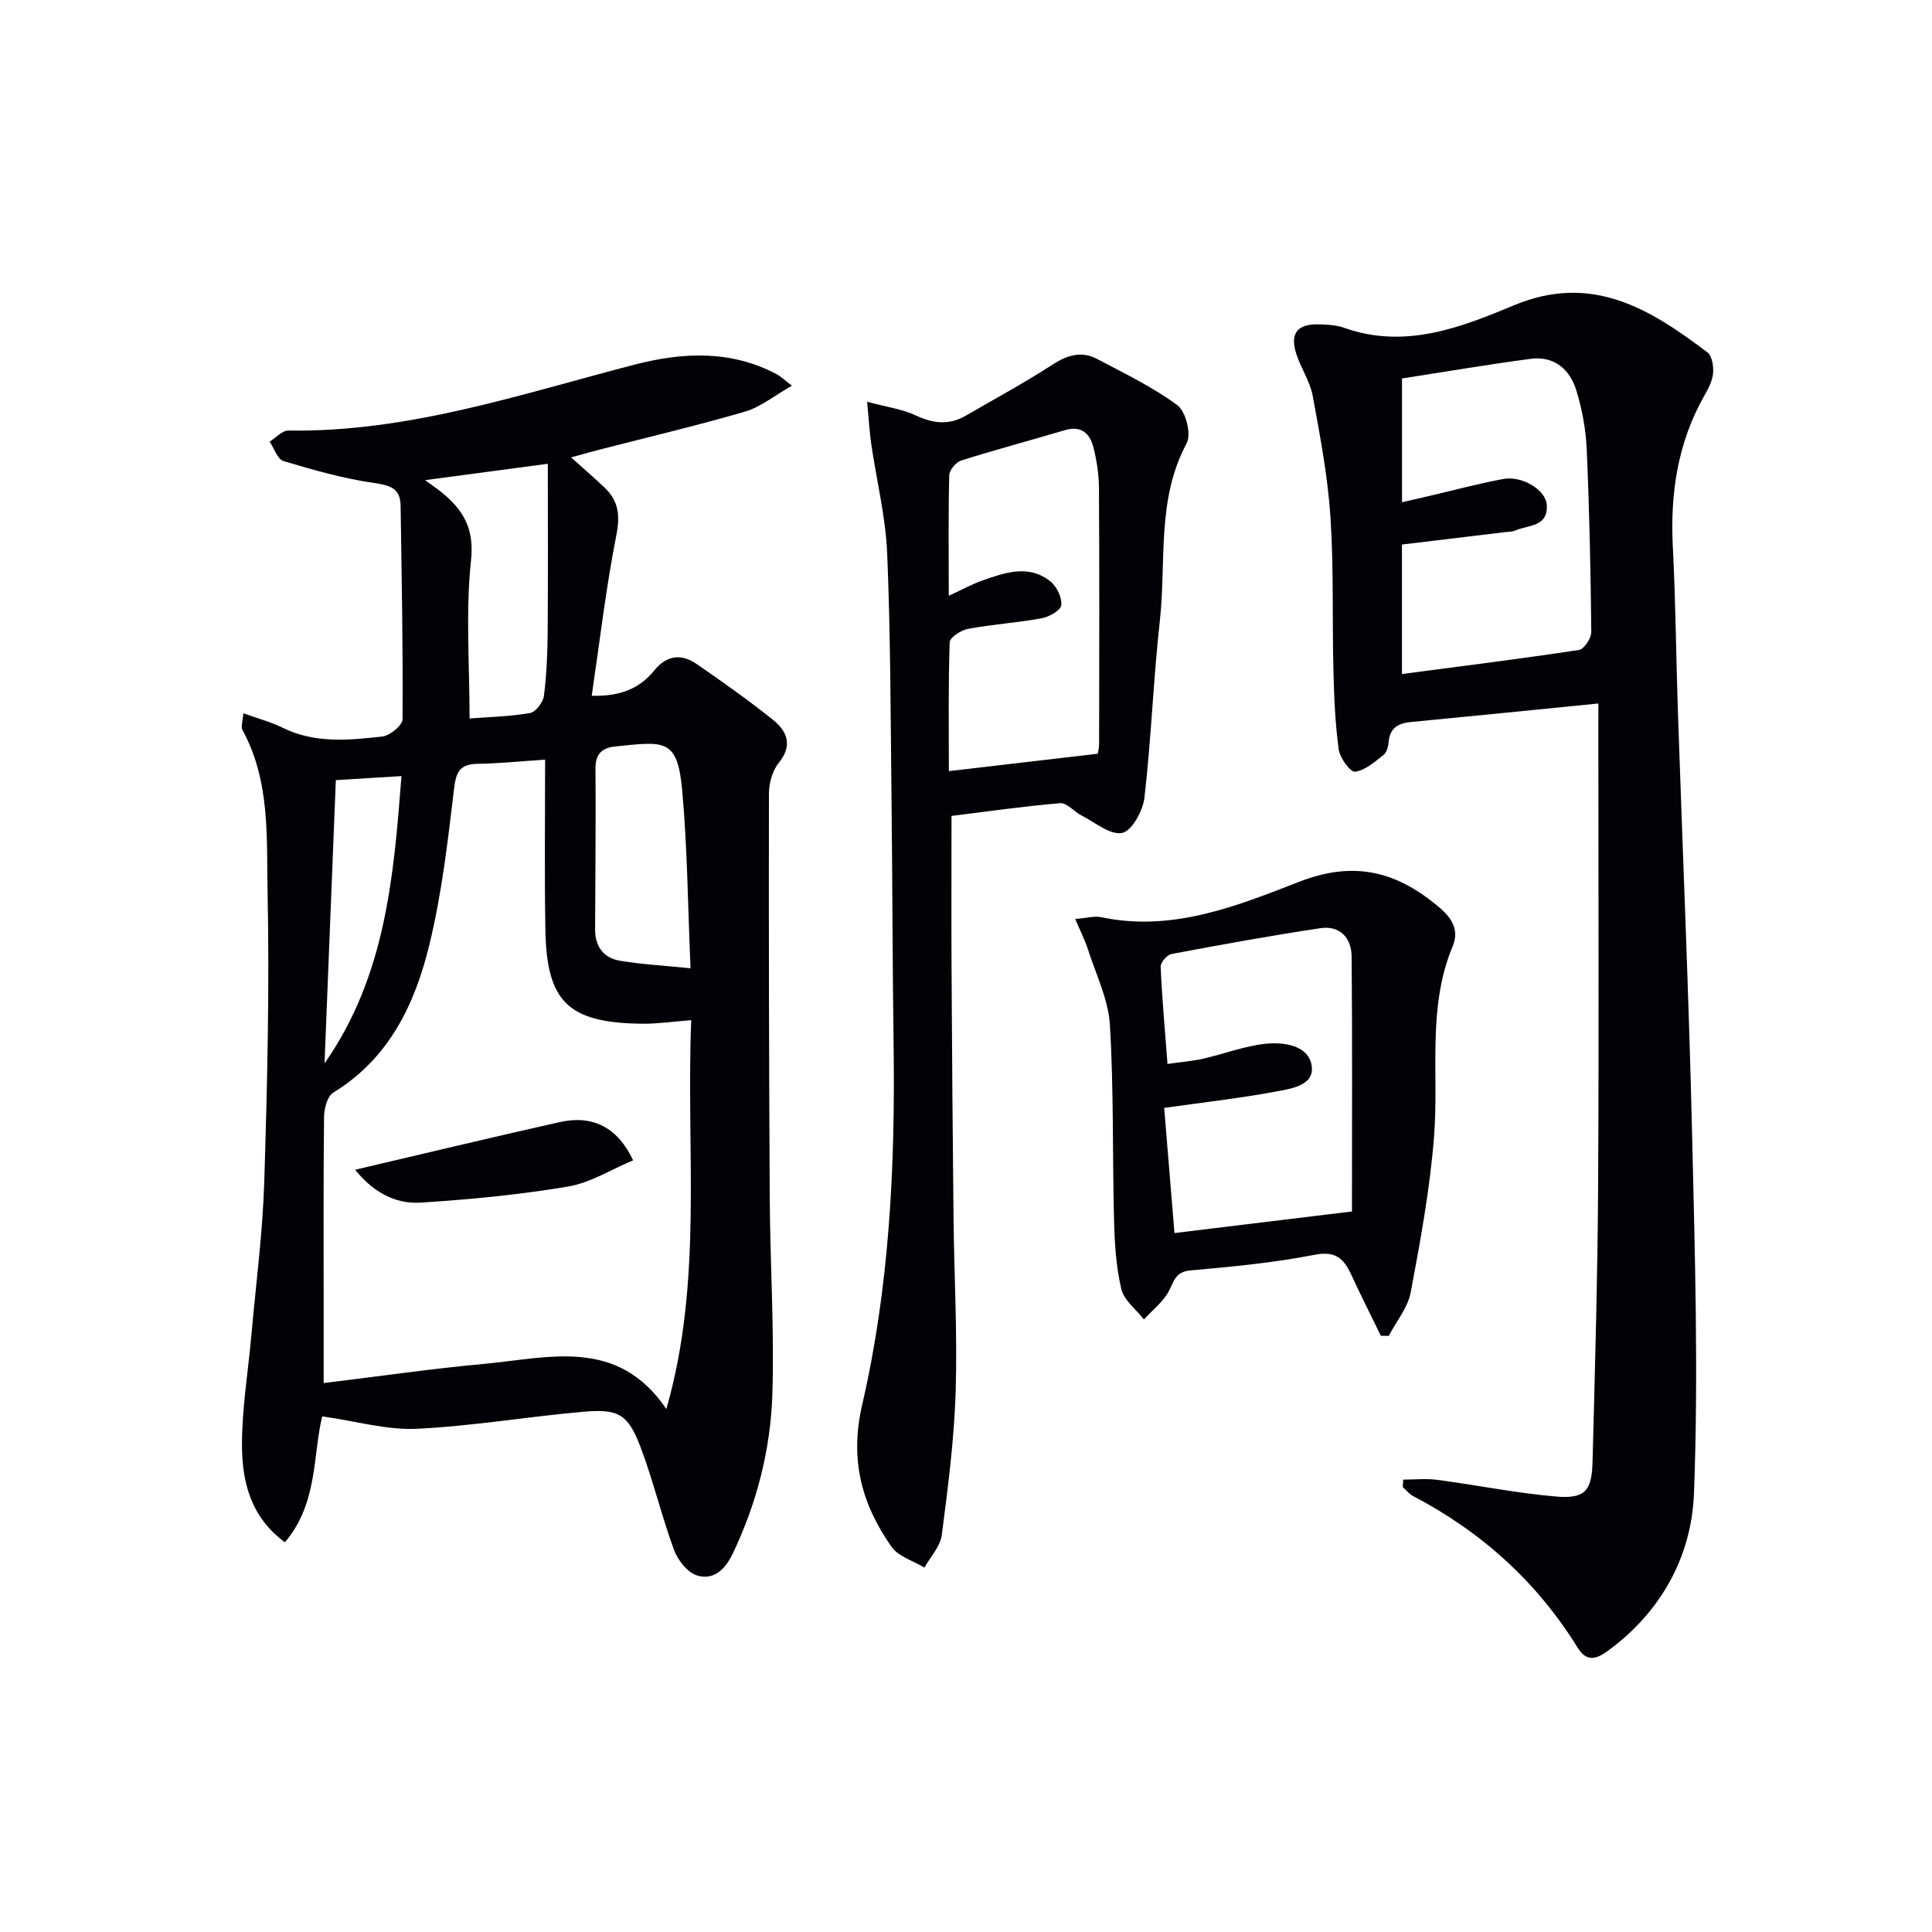
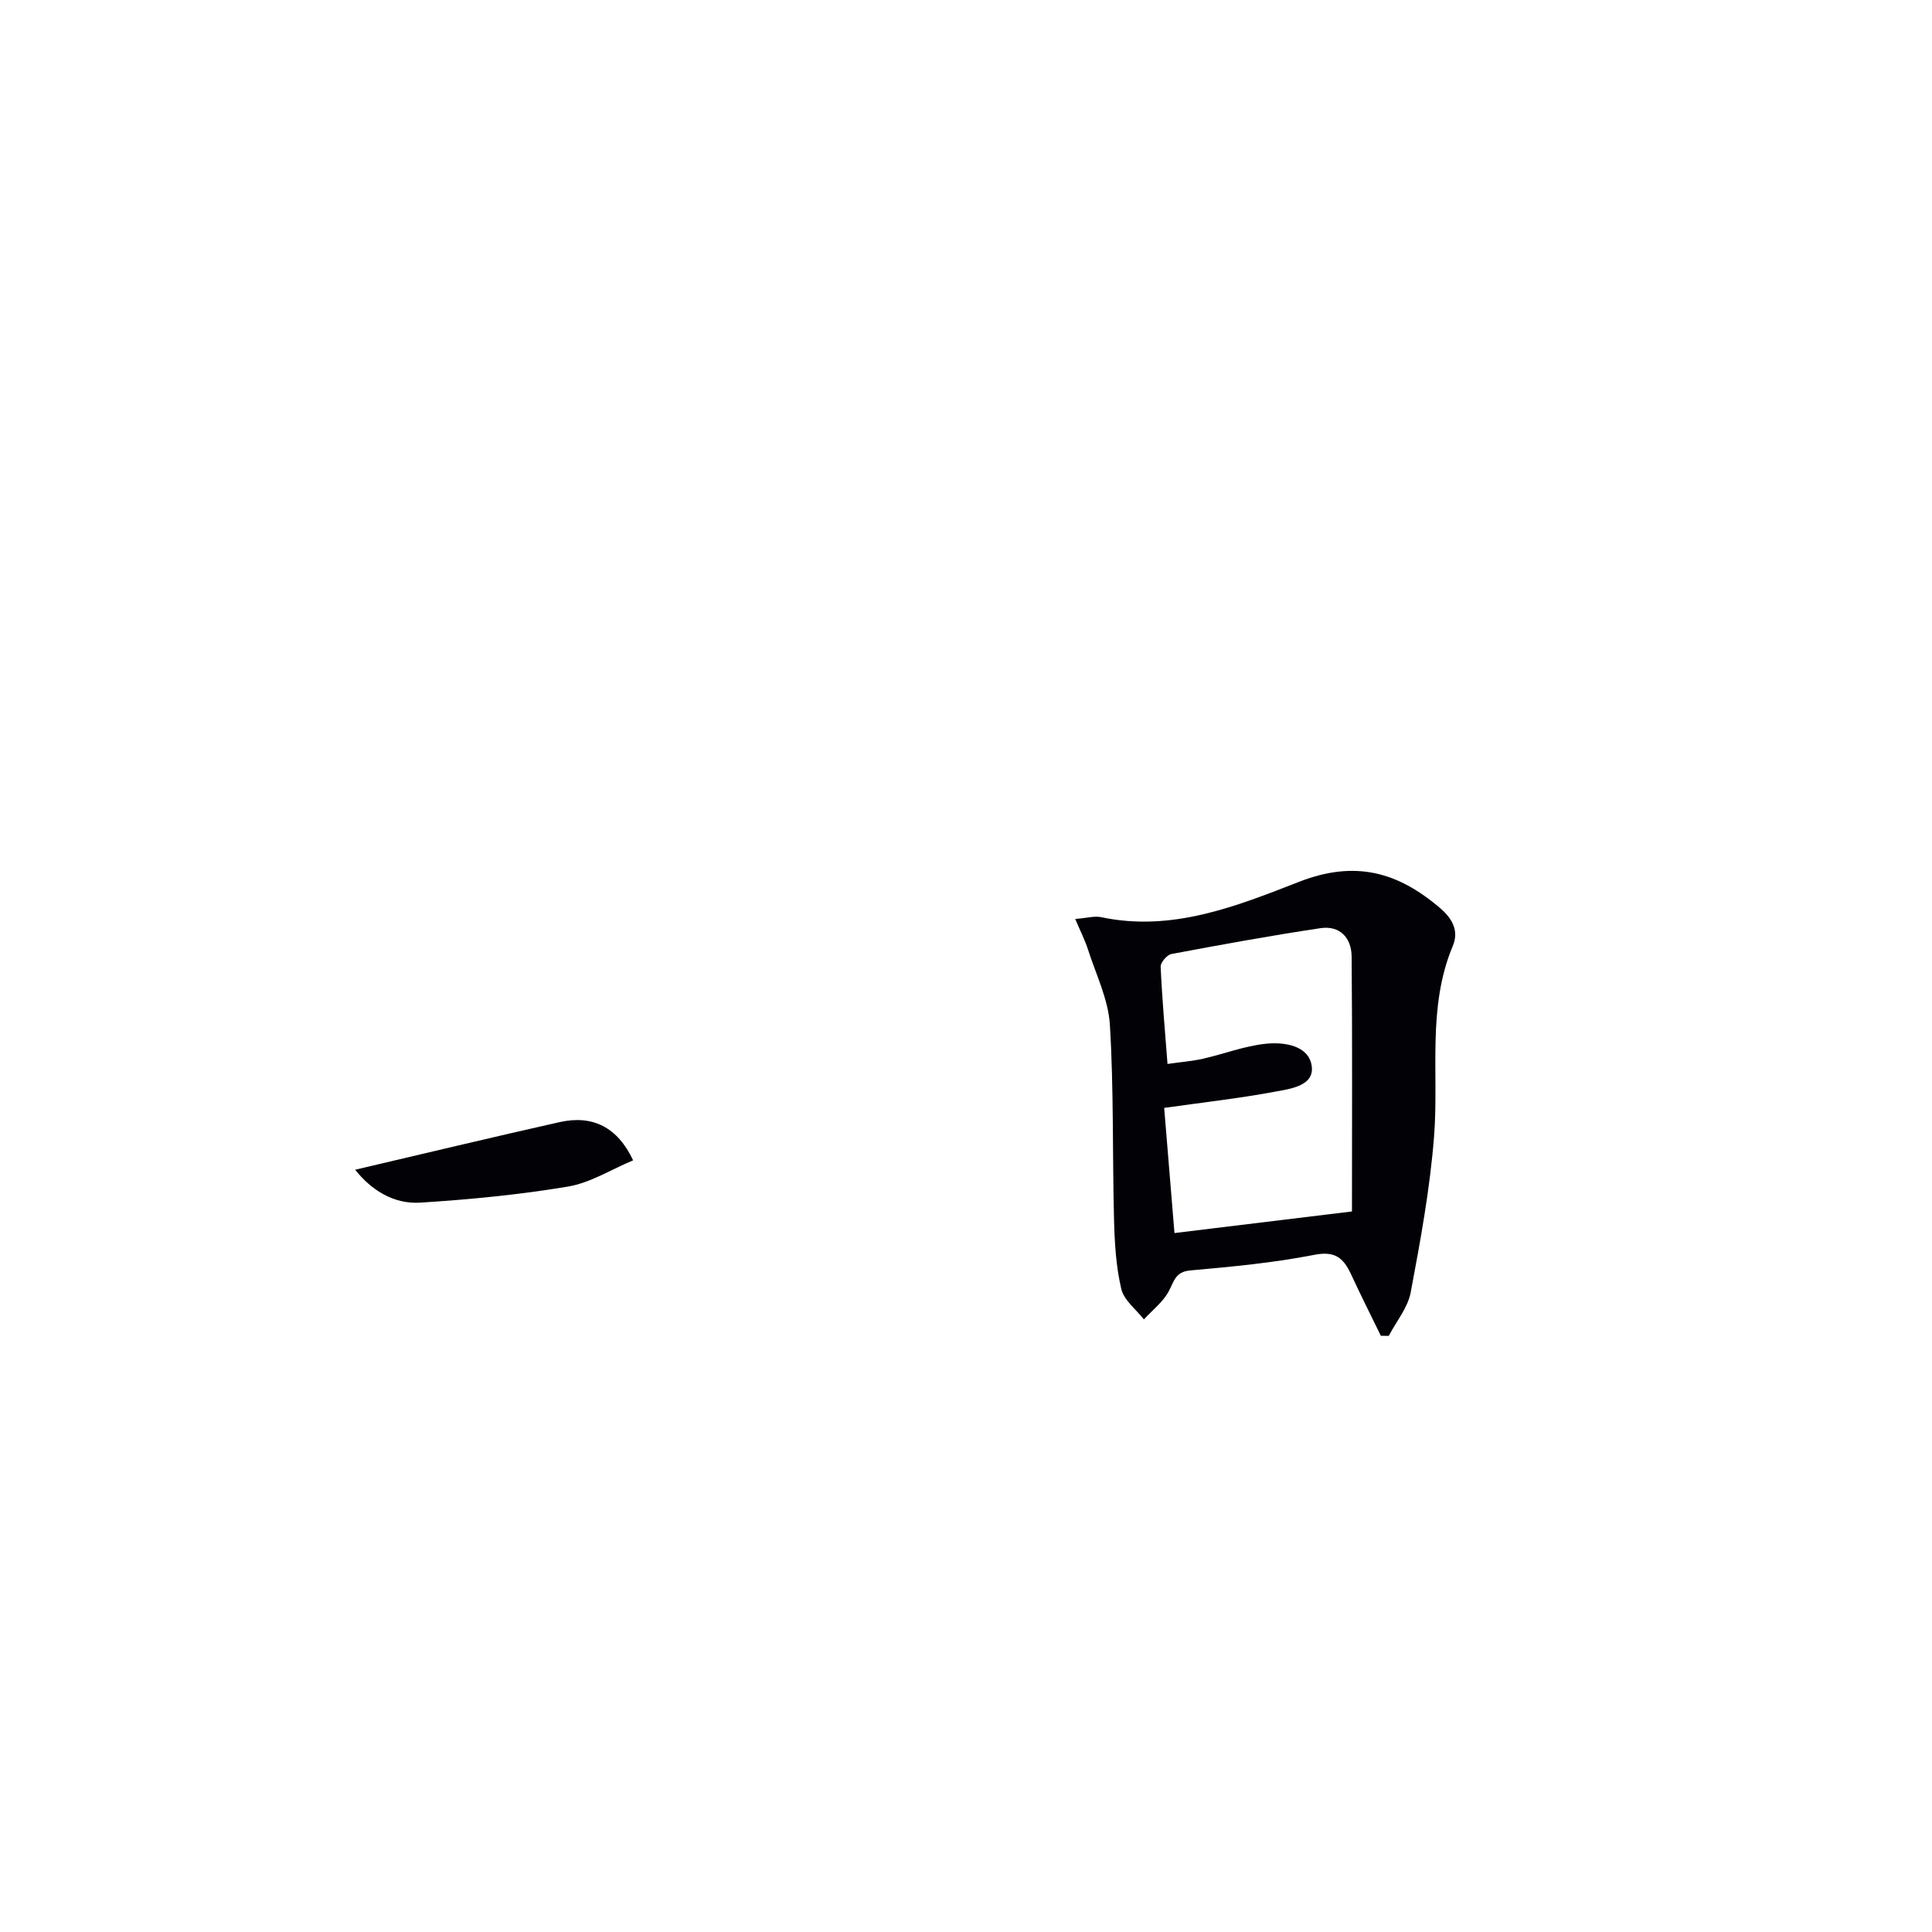
<svg xmlns="http://www.w3.org/2000/svg" enable-background="new 0 0 400 400" viewBox="0 0 400 400">
-   <path d="m66.71 293.24c-1.95 7.85-.84 18.02-7.73 26.07-7.11-5.24-8.85-12.54-8.88-20.03-.02-7.6 1.26-15.19 1.94-22.79.94-10.59 2.34-21.17 2.67-31.78.62-19.96 1.1-39.95.69-59.91-.23-11.32.6-23.07-5.2-33.66-.37-.68.07-1.81.18-3.47 3.07 1.11 5.76 1.82 8.21 3.03 6.65 3.27 13.64 2.55 20.56 1.79 1.57-.17 4.19-2.32 4.19-3.58.11-14.74-.18-29.49-.4-44.23-.06-3.59-2.15-4.2-5.49-4.68-6.34-.92-12.59-2.69-18.75-4.54-1.25-.37-1.93-2.63-2.88-4.02 1.29-.8 2.6-2.32 3.88-2.3 24.83.39 48.03-7.51 71.61-13.63 9.99-2.59 20.02-3.1 29.57 2.01.71.38 1.3.97 3.08 2.33-3.63 2.06-6.45 4.41-9.68 5.36-10.03 2.93-20.22 5.32-30.34 7.93-1.71.44-3.41.93-5.7 1.56 2.59 2.33 4.81 4.24 6.93 6.25 2.92 2.77 3.24 5.79 2.43 9.9-2.14 10.82-3.41 21.82-5.09 33.2 6.07.16 9.98-1.58 12.95-5.24 2.6-3.2 5.61-3.51 8.78-1.33 5.34 3.68 10.65 7.44 15.72 11.49 2.97 2.37 4.28 5.29 1.24 9.02-1.32 1.62-2 4.24-2 6.4-.05 27.95.01 55.89.17 83.84.08 13.48.96 26.97.54 40.43-.37 11.49-3.23 22.63-8.26 33.11-1.56 3.26-4.02 5.47-7.37 4.4-1.98-.63-3.96-3.17-4.74-5.3-2.57-6.99-4.28-14.29-6.92-21.25-2.57-6.78-4.51-7.97-11.73-7.34-11.57 1-23.08 2.99-34.67 3.54-6.21.27-12.52-1.59-19.51-2.58zm46.15-135.96c-5.38.35-9.66.8-13.95.86-3.61.05-4.48 1.57-4.9 5.12-1.29 10.86-2.54 21.81-5.13 32.4-2.99 12.26-8.33 23.5-19.88 30.55-1.23.75-1.89 3.3-1.91 5.02-.15 13.5-.08 26.99-.08 40.49v14.63c11.52-1.4 22.33-2.98 33.2-3.97 13.34-1.22 27.61-5.62 37.75 9.34 7.66-26.6 4.05-53.49 5.15-80.51-3.87.3-6.98.77-10.07.74-15.42-.15-19.91-4.48-20.13-19.68-.19-11.45-.05-22.92-.05-34.99zm-15.64-8.53c3.93-.3 8.27-.39 12.5-1.12 1.17-.2 2.72-2.21 2.89-3.54.57-4.44.75-8.95.78-13.43.09-11.39.03-22.78.03-34.64-9.1 1.21-16.83 2.24-25.41 3.39 1.67 1.22 2.6 1.85 3.47 2.56 4.44 3.63 6.75 7.46 6.04 14.05-1.14 10.64-.3 21.49-.3 32.73zm45.75 51.72c-.57-13.05-.65-24.99-1.73-36.84-.98-10.85-3.68-10.12-13.86-9.08-2.66.27-4.11 1.49-4.09 4.5.08 11.14-.04 22.29-.08 33.43-.01 3.49 1.78 5.86 5.1 6.42 4.54.77 9.15 1.01 14.66 1.57zm-73.44-38.95c-.79 19.67-1.56 39.15-2.34 58.64 12.67-18.08 14.33-38.77 15.93-59.48-5.21.32-9.5.59-13.59.84z" fill="#010106" />
-   <path d="m330.93 145.65c-13.41 1.33-26.13 2.62-38.86 3.84-2.59.25-4.29 1.23-4.56 4.07-.09.96-.38 2.21-1.05 2.73-1.83 1.43-3.81 3.21-5.92 3.49-.95.13-3.13-2.85-3.37-4.61-.74-5.41-.97-10.91-1.1-16.38-.27-10.61.09-21.25-.62-31.83-.56-8.38-2.14-16.72-3.67-25.01-.56-3.03-2.49-5.79-3.43-8.79-1.3-4.12.26-6.09 4.56-6.01 1.82.04 3.74.13 5.42.73 12.52 4.45 24.05-.05 35.12-4.67 16.13-6.73 28.18.75 40.07 9.76.96.73 1.28 2.89 1.15 4.32-.14 1.58-.99 3.18-1.8 4.61-5.52 9.74-7.09 20.22-6.53 31.28.59 11.46.67 22.94 1.06 34.41.98 29.08 2.25 58.15 2.93 87.23.58 24.79 1.33 49.63.39 74.38-.49 12.98-6.79 24.55-17.85 32.6-2.16 1.57-4.28 2.49-6.22-.64-8.42-13.63-19.89-23.99-34.07-31.41-.82-.43-1.44-1.24-2.15-1.87.03-.51.06-1.03.09-1.54 2.36 0 4.75-.26 7.07.05 8.2 1.09 16.33 2.74 24.56 3.45 5.98.51 7.42-1.14 7.57-7.18.49-18.96 1.04-37.92 1.15-56.89.19-31.31.05-62.63.05-93.94.01-1.78.01-3.58.01-6.18zm-40.67-32.91v26.81c12.38-1.63 24.54-3.15 36.65-4.98 1.05-.16 2.56-2.43 2.55-3.71-.13-12.63-.39-25.27-.95-37.88-.18-4.1-.95-8.27-2.16-12.19-1.34-4.34-4.59-7.13-9.42-6.5-8.84 1.16-17.64 2.67-26.66 4.07v25.63c2.02-.47 3.78-.87 5.53-1.28 5.14-1.2 10.24-2.57 15.42-3.54 3.91-.73 8.82 2.25 9.02 5.35.31 4.64-3.89 4.15-6.57 5.33-.59.26-1.3.23-1.96.31-7.03.85-14.07 1.69-21.45 2.58z" fill="#010106" />
-   <path d="m179.53 83.18c4.11 1.11 7.26 1.51 10 2.8 3.59 1.69 6.9 2.12 10.37.11 6.03-3.49 12.17-6.81 18.01-10.6 3.08-2 6.01-2.86 9.23-1.17 5.67 2.99 11.52 5.81 16.63 9.58 1.74 1.29 2.92 6.02 1.92 7.87-6.27 11.66-4.2 24.41-5.55 36.67-1.35 12.2-1.79 24.49-3.19 36.68-.31 2.73-2.61 6.92-4.62 7.33-2.47.5-5.63-2.2-8.44-3.63-1.52-.77-3-2.64-4.38-2.53-7.58.63-15.13 1.73-22.51 2.64 0 10.93-.05 21.37.01 31.81.1 17.16.22 34.32.41 51.47.13 11.98.81 23.97.44 35.92-.31 9.93-1.59 19.85-2.88 29.71-.31 2.35-2.35 4.48-3.59 6.71-2.32-1.41-5.4-2.28-6.82-4.32-6.18-8.83-8.7-18-6.06-29.42 5.64-24.36 6.84-49.34 6.5-74.35-.23-16.99-.24-33.98-.43-50.97-.2-16.98-.19-33.97-.9-50.93-.32-7.58-2.2-15.09-3.3-22.64-.35-2.4-.48-4.85-.85-8.74zm16.9 40.17c3.03-1.39 4.9-2.44 6.9-3.14 4.72-1.65 9.62-3.44 14.14.16 1.32 1.05 2.41 3.33 2.26 4.92-.1 1.05-2.49 2.43-4.04 2.71-5.06.93-10.22 1.26-15.28 2.2-1.44.27-3.75 1.77-3.79 2.77-.3 8.93-.17 17.87-.17 26.68 10.52-1.23 20.48-2.39 30.83-3.6.03-.18.28-1.15.28-2.11.03-17.65.07-35.31-.03-52.96-.02-2.79-.46-5.64-1.15-8.35-.73-2.89-2.51-4.58-5.91-3.57-7.15 2.13-14.37 4.04-21.48 6.29-1.07.34-2.43 1.97-2.46 3.04-.2 7.92-.1 15.87-.1 24.96z" fill="#010106" />
  <path d="m222.61 190.26c2.48-.19 4-.66 5.37-.37 14.64 3.11 28.01-2.26 40.95-7.31 11.63-4.54 20.47-2.07 29.27 5.47 2.71 2.32 3.82 4.85 2.58 7.81-5.35 12.79-2.85 26.23-3.87 39.39-.84 10.84-2.83 21.62-4.84 32.33-.6 3.17-2.98 6.01-4.54 9-.55-.01-1.09-.02-1.64-.02-2.06-4.24-4.19-8.45-6.17-12.73-1.55-3.34-3.28-4.89-7.62-4.03-8.44 1.66-17.08 2.46-25.67 3.23-3.13.28-3.36 2.29-4.47 4.35-1.2 2.21-3.38 3.88-5.13 5.79-1.62-2.09-4.13-3.97-4.68-6.31-1.09-4.63-1.38-9.51-1.5-14.29-.35-13.46-.04-26.95-.86-40.38-.32-5.29-2.89-10.46-4.55-15.65-.59-1.85-1.49-3.59-2.63-6.28zm57.3 60.56c0-17.88.09-35.33-.07-52.78-.03-3.85-2.41-6.48-6.47-5.87-10.32 1.55-20.59 3.42-30.84 5.35-.91.17-2.26 1.75-2.23 2.62.29 6.56.88 13.1 1.42 20.14 2.84-.41 5.13-.58 7.35-1.08 4.34-.99 8.58-2.64 12.97-3.1 3.79-.4 8.85.33 9.52 4.5.68 4.23-4.4 4.83-7.63 5.43-7.27 1.36-14.65 2.18-22.9 3.35.68 8.32 1.38 16.81 2.13 25.91 12.52-1.53 24.46-2.98 36.75-4.47z" fill="#010106" />
  <path d="m73.53 242.18c14.34-3.35 28.32-6.72 42.35-9.86 6.84-1.53 11.98 1.07 15.2 7.91-4.51 1.88-8.84 4.66-13.51 5.44-10.08 1.69-20.3 2.67-30.51 3.32-5.72.37-10.29-2.74-13.53-6.81z" fill="#010106" />
</svg>